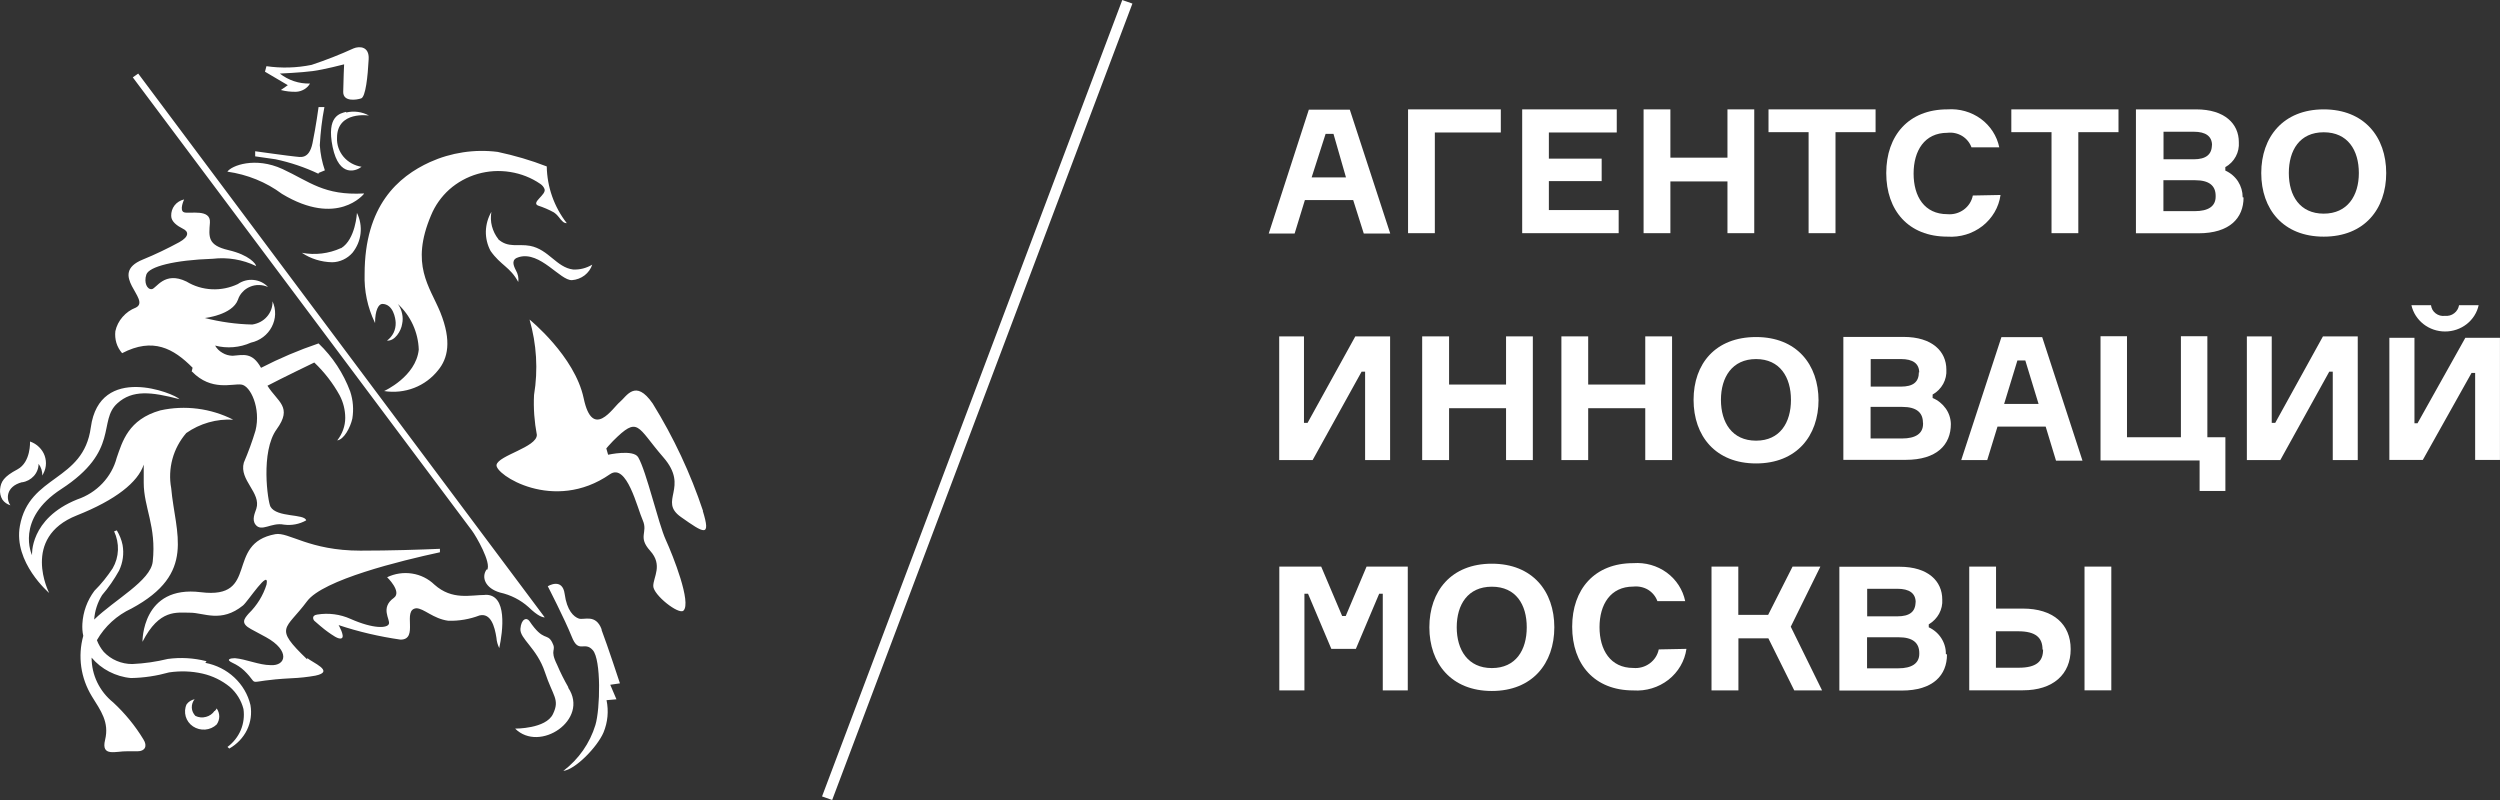
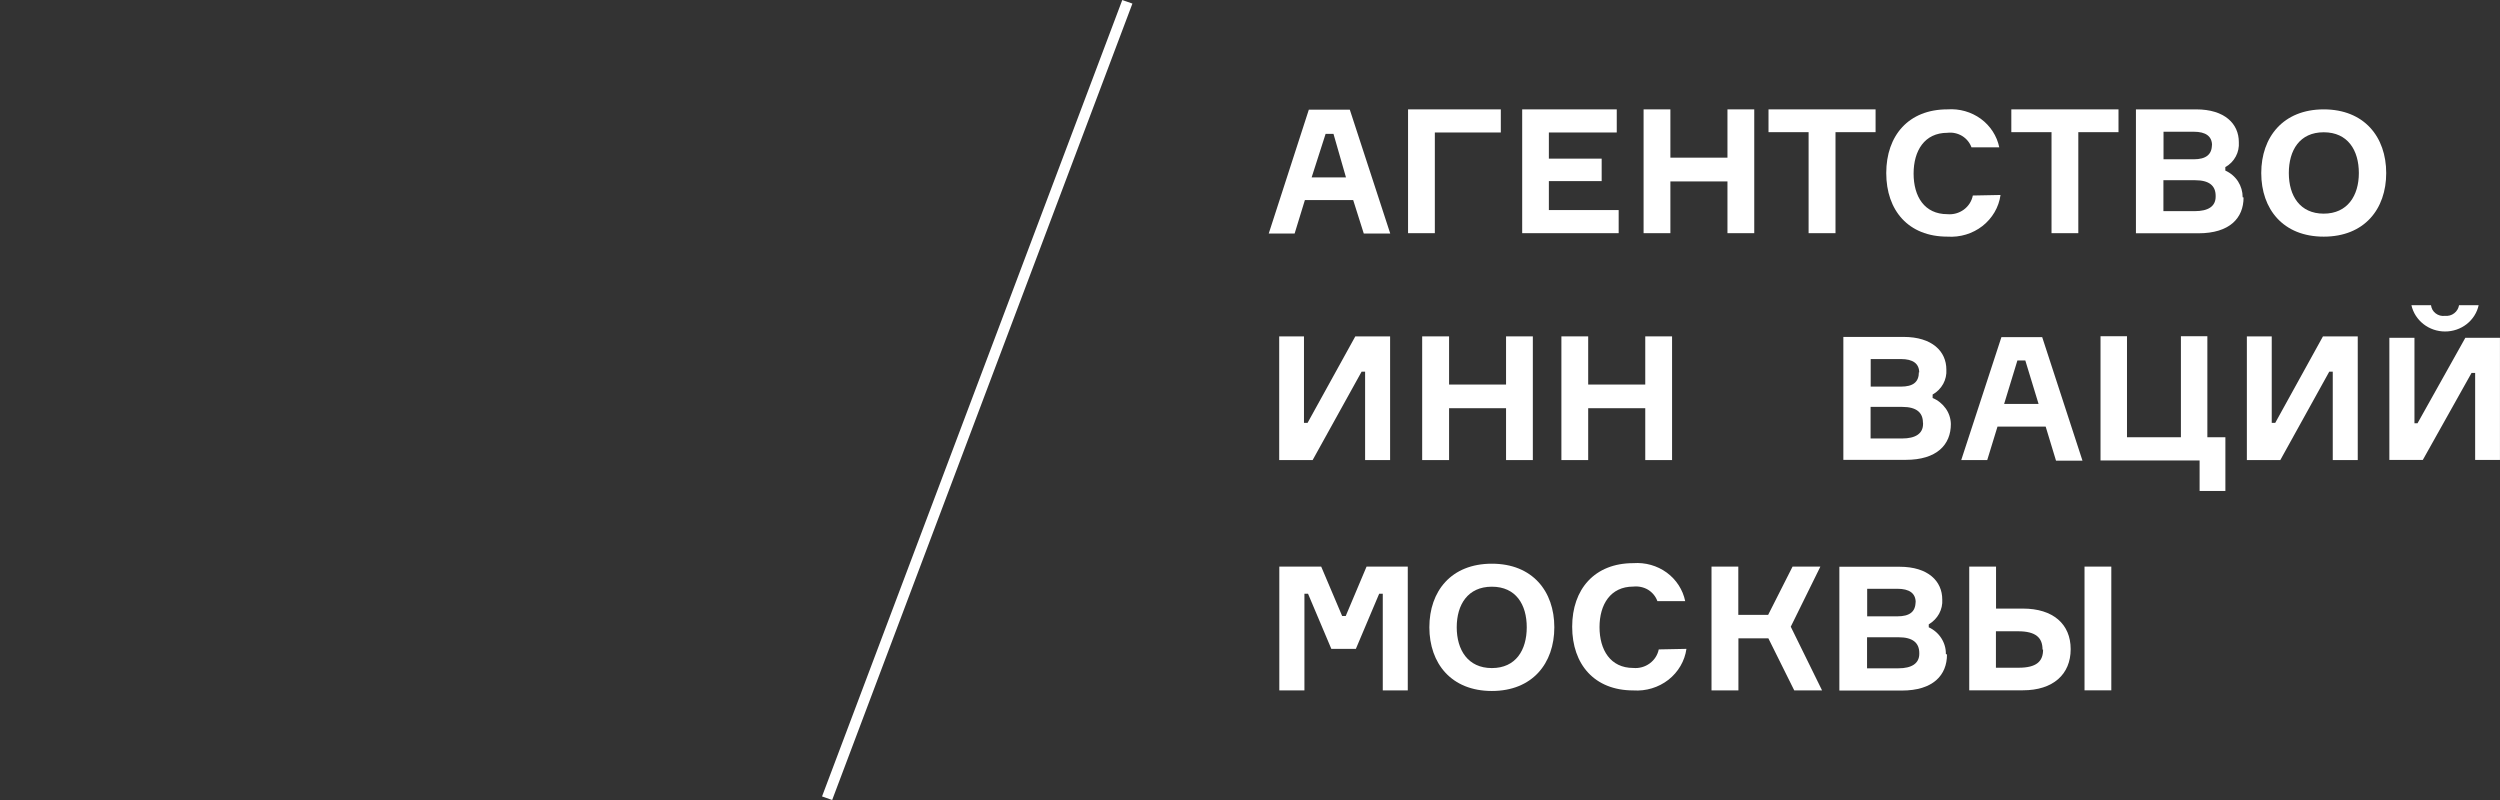
<svg xmlns="http://www.w3.org/2000/svg" width="200" height="64" viewBox="0 0 200 64" fill="none">
  <rect x="0" y="0" width="200" height="64" fill="#333333" stroke="none" />
  <g clip-path="url(#clip0_1292_77498)">
    <path fill-rule="evenodd" clip-rule="evenodd" d="M104.931 14.192H107.678L106.679 10.711H106.048L104.931 14.192ZM108.246 16.006H104.391L103.571 18.68H101.5L104.706 8.775H107.985L111.218 18.68H109.101L108.255 16.006H108.246Z" fill="white" />
    <path fill-rule="evenodd" clip-rule="evenodd" d="M114.787 10.599V18.654H112.644V8.75H120.065V10.599H114.787Z" fill="white" />
    <path fill-rule="evenodd" clip-rule="evenodd" d="M129.493 16.805V18.654H121.775V8.75H129.34V10.599H123.909V12.691H128.133V14.488H123.909V16.805H129.502H129.493Z" fill="white" />
    <path fill-rule="evenodd" clip-rule="evenodd" d="M140.34 8.75V18.654H138.197V14.514H133.631V18.654H131.487V8.75H133.631V12.613H138.197V8.75H140.34Z" fill="white" />
    <path fill-rule="evenodd" clip-rule="evenodd" d="M150.046 10.573H146.84V18.654H144.688V10.573H141.481V8.75H150.046V10.573Z" fill="white" />
    <path fill-rule="evenodd" clip-rule="evenodd" d="M160.041 15.607C159.906 16.579 159.384 17.464 158.6 18.08C157.808 18.697 156.808 19 155.79 18.931C152.674 18.931 150.9 16.839 150.9 13.844C150.9 10.85 152.683 8.749 155.79 8.749C156.754 8.68 157.7 8.949 158.465 9.504C159.231 10.068 159.753 10.876 159.942 11.787H157.718C157.583 11.414 157.321 11.093 156.97 10.876C156.619 10.667 156.205 10.572 155.79 10.624C153.962 10.624 153.088 12.056 153.088 13.888C153.088 15.719 153.953 17.134 155.79 17.134C156.259 17.178 156.727 17.047 157.105 16.77C157.484 16.492 157.736 16.093 157.826 15.641L160.041 15.598V15.607Z" fill="white" />
    <path fill-rule="evenodd" clip-rule="evenodd" d="M169.48 10.573H166.265V18.654H164.122V10.573H160.906V8.75H169.48V10.573Z" fill="white" />
    <path fill-rule="evenodd" clip-rule="evenodd" d="M177.252 15.668C177.252 14.844 176.72 14.418 175.612 14.418H173.073V16.892H175.576C176.657 16.892 177.252 16.51 177.252 15.729V15.668ZM176.963 11.632C176.963 10.903 176.468 10.538 175.495 10.538H173.082V12.743H175.495C176.468 12.743 176.954 12.37 176.954 11.58V11.623L176.963 11.632ZM179.485 15.798C179.485 17.448 178.368 18.663 175.874 18.663H170.875V8.75H175.693C177.99 8.75 179.107 9.913 179.107 11.371C179.134 11.771 179.053 12.17 178.864 12.517C178.675 12.873 178.386 13.168 178.026 13.368V13.646C178.449 13.837 178.801 14.14 179.044 14.514C179.287 14.896 179.413 15.33 179.413 15.781" fill="white" />
    <path fill-rule="evenodd" clip-rule="evenodd" d="M188.708 13.845C188.708 12.023 187.826 10.582 185.898 10.582C183.971 10.582 183.106 12.023 183.106 13.845C183.106 15.668 183.998 17.092 185.898 17.092C187.799 17.092 188.708 15.651 188.708 13.845ZM190.897 13.845C190.897 16.727 189.15 18.932 185.898 18.932C182.647 18.932 180.9 16.727 180.9 13.845C180.9 10.963 182.656 8.75 185.898 8.75C189.141 8.75 190.897 10.955 190.897 13.845Z" fill="white" />
    <path fill-rule="evenodd" clip-rule="evenodd" d="M104.318 26.91V33.828H104.606L108.425 26.91H111.208V36.806H109.208V29.731H108.929L105.011 36.806H102.336V26.91H104.309H104.318Z" fill="white" />
    <path fill-rule="evenodd" clip-rule="evenodd" d="M122.627 26.91V36.806H120.484V32.657H115.926V36.806H113.774V26.91H115.926V30.764H120.484V26.91H122.627Z" fill="white" />
    <path fill-rule="evenodd" clip-rule="evenodd" d="M133.765 26.91V36.806H131.621V32.657H127.055V36.806H124.912V26.91H127.055V30.764H131.621V26.91H133.765Z" fill="white" />
-     <path fill-rule="evenodd" clip-rule="evenodd" d="M143.277 31.989C143.277 30.175 142.394 28.725 140.485 28.725C138.576 28.725 137.675 30.175 137.675 31.989C137.675 33.803 138.567 35.253 140.485 35.253C142.403 35.253 143.277 33.803 143.277 31.989ZM145.483 31.989C145.483 34.879 143.727 37.075 140.485 37.075C137.243 37.075 135.486 34.879 135.486 31.989C135.486 29.098 137.234 26.963 140.485 26.963C143.736 26.963 145.483 29.159 145.483 32.05" fill="white" />
    <path fill-rule="evenodd" clip-rule="evenodd" d="M153.835 33.819C153.835 32.986 153.295 32.552 152.187 32.552H149.647V35.078H152.169C153.241 35.078 153.844 34.687 153.844 33.915V33.811L153.835 33.819ZM153.538 29.818C153.538 29.088 153.043 28.724 152.07 28.724H149.656V30.929H152.07C153.043 30.929 153.511 30.573 153.511 29.765L153.538 29.809V29.818ZM156.069 33.923C156.069 35.573 154.952 36.788 152.457 36.788H147.468V26.953H152.286C154.583 26.953 155.709 28.116 155.709 29.566C155.736 29.965 155.646 30.364 155.456 30.712C155.258 31.068 154.97 31.363 154.61 31.562V31.84C155.033 32.014 155.393 32.309 155.655 32.673C155.916 33.038 156.06 33.472 156.069 33.915V33.923Z" fill="white" />
    <path fill-rule="evenodd" clip-rule="evenodd" d="M160.339 32.316H163.086L162.024 28.835H161.393L160.33 32.316H160.339ZM163.654 34.13H159.799L158.979 36.804H156.899L160.114 26.969H163.375L166.599 36.856H164.482L163.654 34.13Z" fill="white" />
    <path fill-rule="evenodd" clip-rule="evenodd" d="M175.977 36.837H168.042V26.898H170.159V34.98H174.473V26.898H176.589V34.98H178.031V39.277H175.968V36.837H175.977Z" fill="white" />
    <path fill-rule="evenodd" clip-rule="evenodd" d="M181.739 26.91V33.828H182.019L185.837 26.91H188.62V36.806H186.621V29.731H186.342L182.424 36.806H179.749V26.91H181.739Z" fill="white" />
    <path fill-rule="evenodd" clip-rule="evenodd" d="M198.291 24.418C198.165 25.008 197.823 25.546 197.336 25.928C196.85 26.31 196.237 26.519 195.607 26.519C194.977 26.519 194.364 26.31 193.878 25.928C193.391 25.546 193.049 25.017 192.914 24.418H194.481C194.499 24.548 194.535 24.67 194.598 24.782C194.661 24.895 194.751 24.991 194.851 25.069C194.95 25.147 195.076 25.208 195.202 25.243C195.328 25.277 195.463 25.286 195.598 25.269C195.859 25.295 196.129 25.225 196.337 25.06C196.544 24.904 196.679 24.67 196.724 24.418H198.291ZM193.157 27.022V33.862H193.401L197.228 27.022H200.002V36.796H198.012V29.834H197.724L193.824 36.796H191.149V27.022H193.157Z" fill="white" />
    <path fill-rule="evenodd" clip-rule="evenodd" d="M102.336 45.328H105.696L107.371 49.278H107.659L109.325 45.328H112.622V55.232H110.622V47.498H110.334L108.47 51.908H106.506L104.642 47.498H104.354V55.232H102.345V45.328H102.336Z" fill="white" />
    <path fill-rule="evenodd" clip-rule="evenodd" d="M122.14 50.182C122.14 48.368 121.275 46.936 119.348 46.936C117.42 46.936 116.538 48.377 116.538 50.182C116.538 51.988 117.429 53.446 119.348 53.446C121.266 53.446 122.14 52.005 122.14 50.182ZM124.346 50.182C124.346 53.073 122.59 55.278 119.348 55.278C116.105 55.278 114.349 53.073 114.349 50.182C114.349 47.292 116.096 45.096 119.348 45.096C122.599 45.096 124.346 47.3 124.346 50.182Z" fill="white" />
    <path fill-rule="evenodd" clip-rule="evenodd" d="M134.915 51.909C134.78 52.881 134.258 53.767 133.474 54.383C132.682 54.999 131.682 55.303 130.664 55.234C127.548 55.234 125.774 53.142 125.774 50.138C125.774 47.135 127.566 45.052 130.664 45.052C131.628 44.982 132.574 45.251 133.339 45.807C134.105 46.371 134.627 47.178 134.816 48.09H132.592C132.457 47.717 132.195 47.395 131.844 47.178C131.493 46.97 131.079 46.883 130.664 46.927C128.836 46.927 127.962 48.359 127.962 50.173C127.962 51.987 128.827 53.437 130.664 53.437C131.133 53.48 131.601 53.35 131.979 53.072C132.358 52.795 132.61 52.395 132.7 51.953L134.915 51.909Z" fill="white" />
    <path fill-rule="evenodd" clip-rule="evenodd" d="M136.912 45.328H139.064V49.191H141.451L143.405 45.328H145.63L143.261 50.137L145.765 55.232H143.54L141.469 51.066H139.073V55.232H136.921V45.328H136.912Z" fill="white" />
    <path fill-rule="evenodd" clip-rule="evenodd" d="M153.543 52.249C153.543 51.416 153.003 50.982 151.904 50.982H149.364V53.465H151.868C152.949 53.465 153.543 53.065 153.543 52.301V52.241V52.249ZM153.255 48.196C153.255 47.467 152.76 47.102 151.787 47.102H149.374V49.307H151.787C152.76 49.307 153.246 48.951 153.246 48.144V48.187L153.255 48.196ZM155.759 52.362C155.759 54.011 154.651 55.244 152.147 55.244H147.149V45.34H151.967C154.264 45.34 155.381 46.503 155.381 47.961C155.408 48.352 155.318 48.751 155.129 49.098C154.939 49.446 154.651 49.741 154.3 49.949V50.184C154.714 50.374 155.065 50.678 155.309 51.06C155.552 51.442 155.678 51.876 155.669 52.319" fill="white" />
    <path fill-rule="evenodd" clip-rule="evenodd" d="M166.762 55.224H168.905V45.328H166.762V55.224ZM163.402 51.96C163.402 51.031 162.88 50.502 161.448 50.502H159.674V53.418H161.493C162.925 53.418 163.447 52.906 163.447 51.969H163.402V51.96ZM157.539 55.224V45.328H159.683V48.687H161.835C164.24 48.687 165.654 49.92 165.654 51.934C165.654 53.948 164.249 55.224 161.835 55.224H157.53H157.539Z" fill="white" />
-     <path fill-rule="evenodd" clip-rule="evenodd" d="M17.163 56.873C17.001 57.107 16.758 57.281 16.479 57.35C16.199 57.429 15.893 57.403 15.632 57.272C15.461 57.09 15.353 56.864 15.344 56.613C15.335 56.37 15.416 56.127 15.569 55.936C15.308 55.996 15.083 56.135 14.93 56.344C14.785 56.647 14.767 56.995 14.857 57.316C14.948 57.637 15.155 57.923 15.443 58.114C15.731 58.305 16.073 58.392 16.416 58.366C16.758 58.34 17.091 58.193 17.334 57.958C17.469 57.767 17.541 57.541 17.541 57.316C17.541 57.09 17.469 56.864 17.334 56.673C17.298 56.743 17.253 56.812 17.19 56.873H17.154H17.163ZM39.868 19.131C39.625 18.827 39.454 18.471 39.355 18.098C39.256 17.725 39.247 17.334 39.31 16.952C39.031 17.43 38.886 17.959 38.868 18.506C38.859 19.053 38.986 19.591 39.247 20.077C40.066 21.24 40.814 21.353 41.462 22.56C41.507 22.239 41.435 21.909 41.273 21.631C41.021 21.145 40.913 20.728 41.525 20.563C43.227 20.077 44.813 22.456 45.758 22.412C46.127 22.386 46.479 22.247 46.767 22.03C47.055 21.805 47.271 21.509 47.379 21.171C46.92 21.449 46.389 21.588 45.848 21.561C44.524 21.397 43.894 19.956 42.408 19.669C41.453 19.487 40.652 19.869 39.841 19.122H39.877L39.868 19.131ZM38.931 45.554C38.481 46.179 38.823 47.064 40.003 47.403C40.859 47.594 41.642 47.993 42.282 48.566C43.038 49.295 43.399 49.391 43.579 49.391L11.057 5.885L10.624 6.189C10.624 6.189 29.412 31.284 37.761 42.455C38.076 42.872 39.337 45.042 38.968 45.597L38.931 45.537V45.554ZM38.832 47.594C37.626 47.594 36.184 48.045 34.752 46.769C34.266 46.3 33.645 45.988 32.96 45.884C32.285 45.78 31.582 45.884 30.97 46.179C30.97 46.179 32.177 47.342 31.51 47.828C30.402 48.618 31.222 49.547 31.114 49.903C31.006 50.259 29.907 50.337 28.043 49.512C27.214 49.139 26.287 49.017 25.377 49.165C24.9 49.234 25.053 49.582 25.161 49.677C25.269 49.773 25.944 50.363 26.241 50.562C26.539 50.762 27.106 51.214 27.349 51.049C27.593 50.884 27.088 50.007 27.088 50.007C28.7 50.545 30.357 50.927 32.042 51.17C33.537 51.17 32.141 48.774 33.303 48.661C33.906 48.661 34.644 49.495 35.86 49.66C36.716 49.686 37.572 49.538 38.364 49.234C39.256 49.026 39.571 50.085 39.715 51.023C39.733 51.309 39.814 51.587 39.94 51.847C40.228 50.502 40.616 47.542 38.832 47.585V47.611V47.594ZM48.127 50.337C47.65 49.087 46.722 49.625 46.308 49.486C45.902 49.347 45.353 48.852 45.173 47.516C44.993 46.179 43.822 46.899 43.822 46.899C43.822 46.899 45.182 49.538 45.74 50.936C46.29 52.342 46.749 51.248 47.424 52.012C48.1 52.776 48.019 56.725 47.632 58.002C47.19 59.451 46.299 60.736 45.065 61.673C46.019 61.569 47.776 59.772 48.28 58.6C48.622 57.776 48.703 56.882 48.523 56.014L49.316 55.944L48.82 54.781L49.595 54.668C49.595 54.668 48.604 51.648 48.127 50.398V50.337ZM16.488 52.889C15.488 52.637 14.452 52.576 13.425 52.715C12.498 52.941 11.543 53.08 10.579 53.123C10.147 53.123 9.724 53.036 9.337 52.871C8.94 52.706 8.589 52.455 8.301 52.151C8.067 51.873 7.878 51.552 7.752 51.214C8.382 50.111 9.346 49.226 10.525 48.679C15.749 45.866 14.02 42.715 13.696 39.052C13.552 38.28 13.588 37.481 13.795 36.717C14.002 35.953 14.38 35.25 14.902 34.643C15.992 33.879 17.316 33.497 18.658 33.575C16.866 32.664 14.803 32.395 12.831 32.829C10.255 33.549 9.787 35.346 9.337 36.622C9.138 37.386 8.742 38.089 8.193 38.67C7.643 39.252 6.95 39.695 6.175 39.955C2.348 41.5 2.564 44.417 2.564 44.417C2.564 44.417 1.177 41.535 4.906 39.122C9.625 36.049 7.806 33.679 9.391 32.264C10.598 31.171 12.102 31.344 14.362 31.934C13.948 31.474 7.968 29.044 7.265 34.191C6.671 38.566 2.339 37.95 1.591 42.073C1.06 44.99 3.933 47.438 3.933 47.438C3.933 47.438 1.645 43.011 6.148 41.231C9.256 39.998 11.039 38.575 11.498 37.169V38.618C11.498 40.606 12.525 42.099 12.219 44.92C12.066 46.457 9.156 47.984 7.535 49.564C7.58 48.879 7.797 48.21 8.166 47.611C8.688 47.004 9.138 46.344 9.526 45.649C9.832 45.007 9.931 44.287 9.805 43.592C9.724 43.184 9.562 42.794 9.346 42.429L9.13 42.507C9.346 42.976 9.454 43.488 9.436 44C9.418 44.512 9.274 45.016 9.012 45.467C8.589 46.109 8.103 46.717 7.553 47.264C6.977 48.036 6.644 48.948 6.59 49.903C6.572 50.224 6.59 50.554 6.662 50.866C6.437 51.674 6.383 52.516 6.5 53.349C6.617 54.182 6.905 54.972 7.346 55.701C8.067 56.864 8.751 57.767 8.409 59.182C8.058 60.597 9.292 60.076 10.183 60.102H11.012C11.588 60.102 11.822 59.694 11.471 59.147C10.814 58.062 10.003 57.073 9.057 56.196C8.508 55.753 8.076 55.206 7.779 54.59C7.481 53.974 7.328 53.297 7.328 52.611C7.715 53.071 8.193 53.453 8.733 53.731C9.274 54.009 9.868 54.191 10.48 54.243C11.516 54.226 12.534 54.069 13.525 53.792C14.416 53.661 15.317 53.687 16.199 53.887C17.001 54.069 17.748 54.434 18.379 54.946C18.919 55.415 19.307 56.04 19.478 56.725C19.559 57.29 19.487 57.871 19.262 58.41C19.037 58.939 18.667 59.408 18.199 59.755L18.343 59.885C18.955 59.538 19.451 59.026 19.757 58.401C20.063 57.776 20.153 57.081 20.036 56.404C19.838 55.562 19.388 54.798 18.748 54.2C18.109 53.601 17.298 53.193 16.425 53.028L16.524 52.898L16.488 52.889ZM15.371 29.738C16.911 31.309 18.559 30.676 19.298 30.763C20.036 30.841 20.883 32.664 20.441 34.443C20.18 35.311 19.865 36.17 19.505 37.013C19.117 38.419 20.919 39.417 20.505 40.702C20.387 41.057 20.135 41.57 20.441 41.969C20.919 42.594 21.702 41.769 22.702 41.969C23.323 42.056 23.954 41.934 24.494 41.63C24.377 41.084 22.144 41.422 21.639 40.537C21.423 40.146 20.829 36.127 22.135 34.339C23.431 32.551 22.216 32.169 21.396 30.858C22.513 30.268 25.143 29.001 25.143 29.001C25.953 29.773 26.638 30.659 27.169 31.622C27.466 32.186 27.619 32.803 27.619 33.436C27.619 34.087 27.385 34.712 26.98 35.233C27.52 35.155 28.025 34.209 28.187 33.488C28.304 32.759 28.25 32.021 28.016 31.318C27.475 29.869 26.62 28.558 25.485 27.473C23.9 28.011 22.369 28.662 20.883 29.426C20.18 28.159 19.478 28.393 18.604 28.462C18.316 28.454 18.037 28.376 17.794 28.228C17.55 28.089 17.343 27.89 17.208 27.646C18.163 27.898 19.181 27.811 20.072 27.412C20.432 27.334 20.766 27.178 21.054 26.961C21.342 26.744 21.576 26.466 21.738 26.153C21.901 25.841 22 25.494 22.009 25.138C22.017 24.782 21.954 24.435 21.801 24.105C21.819 24.548 21.657 24.99 21.36 25.329C21.063 25.676 20.64 25.893 20.18 25.962C18.901 25.936 17.622 25.754 16.389 25.442C16.389 25.442 18.595 25.199 19.037 23.975C19.108 23.749 19.235 23.532 19.406 23.358C19.568 23.176 19.775 23.037 20 22.942C20.225 22.846 20.477 22.794 20.721 22.803C20.973 22.803 21.216 22.864 21.441 22.959C21.144 22.638 20.73 22.438 20.279 22.395C19.838 22.351 19.388 22.473 19.027 22.725C18.379 23.029 17.668 23.176 16.947 23.141C16.227 23.107 15.533 22.898 14.921 22.525C13.137 21.657 12.507 23.098 12.138 23.133C11.768 23.167 11.498 22.612 11.705 21.97C11.912 21.327 13.948 20.806 17.019 20.702C18.208 20.563 19.415 20.763 20.486 21.284C20.486 21.119 19.946 20.398 18.271 20.008C16.596 19.617 16.704 18.949 16.794 17.812C16.875 16.674 15.155 17.126 14.731 16.987C14.308 16.848 14.731 15.954 14.731 15.954C14.425 16.023 14.155 16.188 13.966 16.431C13.777 16.674 13.687 16.97 13.696 17.273C13.696 17.733 14.182 18.072 14.632 18.298C15.092 18.515 15.164 18.914 14.344 19.374C13.399 19.886 12.426 20.355 11.426 20.763C8.562 21.926 12.138 23.975 10.868 24.608C10.453 24.765 10.093 25.025 9.805 25.355C9.517 25.685 9.319 26.075 9.229 26.492C9.193 26.804 9.22 27.126 9.31 27.429C9.4 27.733 9.562 28.011 9.769 28.254C12.237 26.969 13.876 27.872 15.407 29.417L15.335 29.721L15.371 29.738ZM30.006 25.824C30.006 24.817 30.285 24.331 30.574 24.313C31.456 24.313 31.645 25.476 31.654 25.815C31.663 26.093 31.609 26.362 31.492 26.613C31.366 26.865 31.186 27.082 30.961 27.247C31.591 27.308 32.096 26.457 32.168 25.928C32.231 25.65 32.231 25.372 32.168 25.094C32.114 24.817 31.997 24.556 31.834 24.322C32.861 25.277 33.456 26.587 33.501 27.968C33.276 30.138 30.727 31.284 30.727 31.284C31.537 31.414 32.366 31.327 33.131 31.032C33.897 30.737 34.554 30.242 35.05 29.617C35.824 28.679 36.157 27.291 35.221 24.973C34.374 22.916 32.807 21.18 34.482 17.23C34.806 16.44 35.311 15.728 35.95 15.155C36.599 14.582 37.373 14.157 38.211 13.914C39.057 13.671 39.94 13.619 40.814 13.758C41.687 13.897 42.507 14.218 43.227 14.713C43.381 14.817 43.498 14.956 43.561 15.121C43.732 15.572 42.489 16.18 43.029 16.44C43.48 16.588 43.912 16.77 44.317 16.996C44.705 17.273 44.777 17.517 44.984 17.69C45.029 17.742 45.083 17.786 45.146 17.812C45.209 17.838 45.272 17.855 45.344 17.855C44.326 16.544 43.768 14.956 43.741 13.315C42.471 12.82 41.156 12.438 39.814 12.152C37.968 11.918 36.085 12.204 34.392 12.968C31.852 14.131 29.169 16.449 29.169 21.926C29.124 23.263 29.403 24.591 29.988 25.806V25.832L30.006 25.824ZM1.762 38.584C2.132 38.532 2.465 38.349 2.708 38.08C2.951 37.811 3.086 37.464 3.086 37.108C3.293 37.377 3.401 37.716 3.374 38.045C3.528 37.811 3.627 37.551 3.663 37.273C3.699 36.995 3.663 36.717 3.573 36.457C3.483 36.197 3.32 35.953 3.122 35.763C2.924 35.563 2.672 35.415 2.402 35.32C2.402 35.32 2.483 36.969 1.393 37.551C0.294 38.132 0.069 38.54 0.006 39.139C-0.021 39.434 0.042 39.721 0.195 39.972C0.348 40.19 0.573 40.346 0.835 40.424C0.501 39.981 0.429 38.931 1.762 38.575V38.584ZM29.114 15.477C25.908 15.65 24.791 14.539 22.603 13.524C20.414 12.517 18.523 13.246 18.19 13.732C19.784 13.958 21.288 14.565 22.558 15.511C27.007 18.194 29.114 15.511 29.114 15.511V15.477ZM27.683 8.949C27.214 9.079 26.097 9.253 26.611 11.761C27.133 14.27 28.547 13.654 28.925 13.341C28.358 13.255 27.845 12.968 27.484 12.543C27.124 12.117 26.935 11.57 26.962 11.024C26.962 8.845 29.52 9.244 29.52 9.244C28.961 8.94 28.313 8.854 27.692 9.001V8.958L27.683 8.949ZM56.242 40.875C55.242 37.872 53.891 34.99 52.216 32.282C50.829 30.277 50.135 31.709 49.577 32.169C49.028 32.62 47.406 35.242 46.695 31.865C45.983 28.488 42.363 25.563 42.363 25.563C42.93 27.525 43.056 29.582 42.723 31.596C42.669 32.664 42.75 33.74 42.948 34.79C42.948 35.78 39.877 36.431 39.724 37.186C39.562 37.941 44.29 41.066 48.793 37.941C50.144 37.004 50.982 40.65 51.423 41.63C51.855 42.62 50.991 42.932 52.018 44.07C53.044 45.207 52.261 46.17 52.261 46.882C52.261 47.594 54.296 49.2 54.675 48.852C55.332 48.227 53.855 44.486 53.261 43.184C52.666 41.882 51.72 37.716 51.054 36.578C50.667 35.928 48.649 36.379 48.649 36.379L48.505 35.875C48.505 35.875 48.784 35.537 49.037 35.285C51.099 33.228 50.928 34.122 53.062 36.578C55.197 39.026 52.63 40.059 54.476 41.361C56.323 42.663 56.89 43.028 56.224 40.875H56.26H56.242ZM22.477 7.204C22.873 7.308 23.278 7.352 23.684 7.343C23.918 7.334 24.134 7.265 24.332 7.152C24.53 7.039 24.692 6.874 24.8 6.683C23.927 6.709 23.071 6.423 22.387 5.885C22.387 5.885 24.143 5.807 25.026 5.685C25.908 5.572 27.529 5.147 27.529 5.147C27.529 5.147 27.466 6.536 27.457 7.352C27.448 8.168 28.529 7.994 28.889 7.873C29.25 7.76 29.421 6.119 29.493 4.739C29.556 3.697 28.745 3.68 28.286 3.871C27.187 4.374 26.07 4.809 24.927 5.19C23.738 5.433 22.513 5.468 21.315 5.295L21.198 5.737L23.026 6.814L22.477 7.196V7.204ZM25.485 13.836L25.989 13.628C25.764 12.977 25.629 12.3 25.584 11.623C25.638 10.598 25.755 9.574 25.953 8.567H25.485C25.485 8.567 25.278 10.112 24.999 11.458C24.72 12.803 23.99 12.551 23.63 12.525C23.269 12.499 20.414 12.1 20.414 12.1V12.508L22.045 12.742C23.233 12.994 24.395 13.385 25.485 13.905V13.845V13.836ZM27.268 19.852C26.296 20.294 25.206 20.424 24.152 20.225C24.855 20.702 25.701 20.963 26.566 20.98C26.881 20.98 27.187 20.902 27.466 20.772C27.746 20.641 27.998 20.45 28.196 20.225C28.556 19.773 28.781 19.244 28.844 18.68C28.907 18.115 28.808 17.543 28.556 17.03C28.556 17.03 28.448 19.14 27.295 19.852H27.268ZM24.566 52.741C21.855 50.137 22.846 50.415 24.566 48.097C25.845 46.379 32.06 44.859 35.194 44.182V43.905C33.6 43.974 31.222 44.052 28.835 44.052C24.737 44.052 23.089 42.542 22.026 42.733C17.956 43.479 20.82 47.967 16.073 47.377C11.327 46.786 11.399 51.344 11.399 51.344C12.75 48.696 14.146 49.017 15.227 49.017C16.308 49.017 17.695 49.851 19.442 48.436C19.829 48.123 21.576 45.406 21.324 46.761C21.054 47.637 20.558 48.436 19.892 49.087C19.496 49.538 19.253 49.877 20.081 50.328L21.288 50.979C23.224 52.047 22.9 53.297 21.639 53.21C20.748 53.21 19.685 52.733 18.793 52.654C18.433 52.654 18.019 52.759 18.604 53.028C18.946 53.184 19.262 53.392 19.532 53.644C20.955 55.016 19.253 54.469 23.314 54.26C23.954 54.234 24.602 54.165 25.233 54.052C26.845 53.713 24.945 52.993 24.593 52.646L24.566 52.741ZM45.461 54.972C45.128 54.391 44.831 53.8 44.569 53.184C43.921 51.873 44.569 52.125 44.164 51.37C43.759 50.615 43.489 51.37 42.354 49.686C42.138 49.365 41.696 49.504 41.633 50.302C41.57 51.101 42.957 51.847 43.597 53.783C44.236 55.719 44.804 55.944 44.236 57.125C43.669 58.314 41.21 58.288 41.21 58.288C43.173 60.25 47.163 57.568 45.461 55.024" fill="white" />
    <path d="M89.783 0L65.763 63.714L66.573 64L90.593 0.286L89.774 0H89.783Z" fill="white" />
  </g>
  <defs>
    <clipPath id="clip0_1292_77498">
      <rect width="199.997" height="64" fill="white" />
    </clipPath>
  </defs>
</svg>